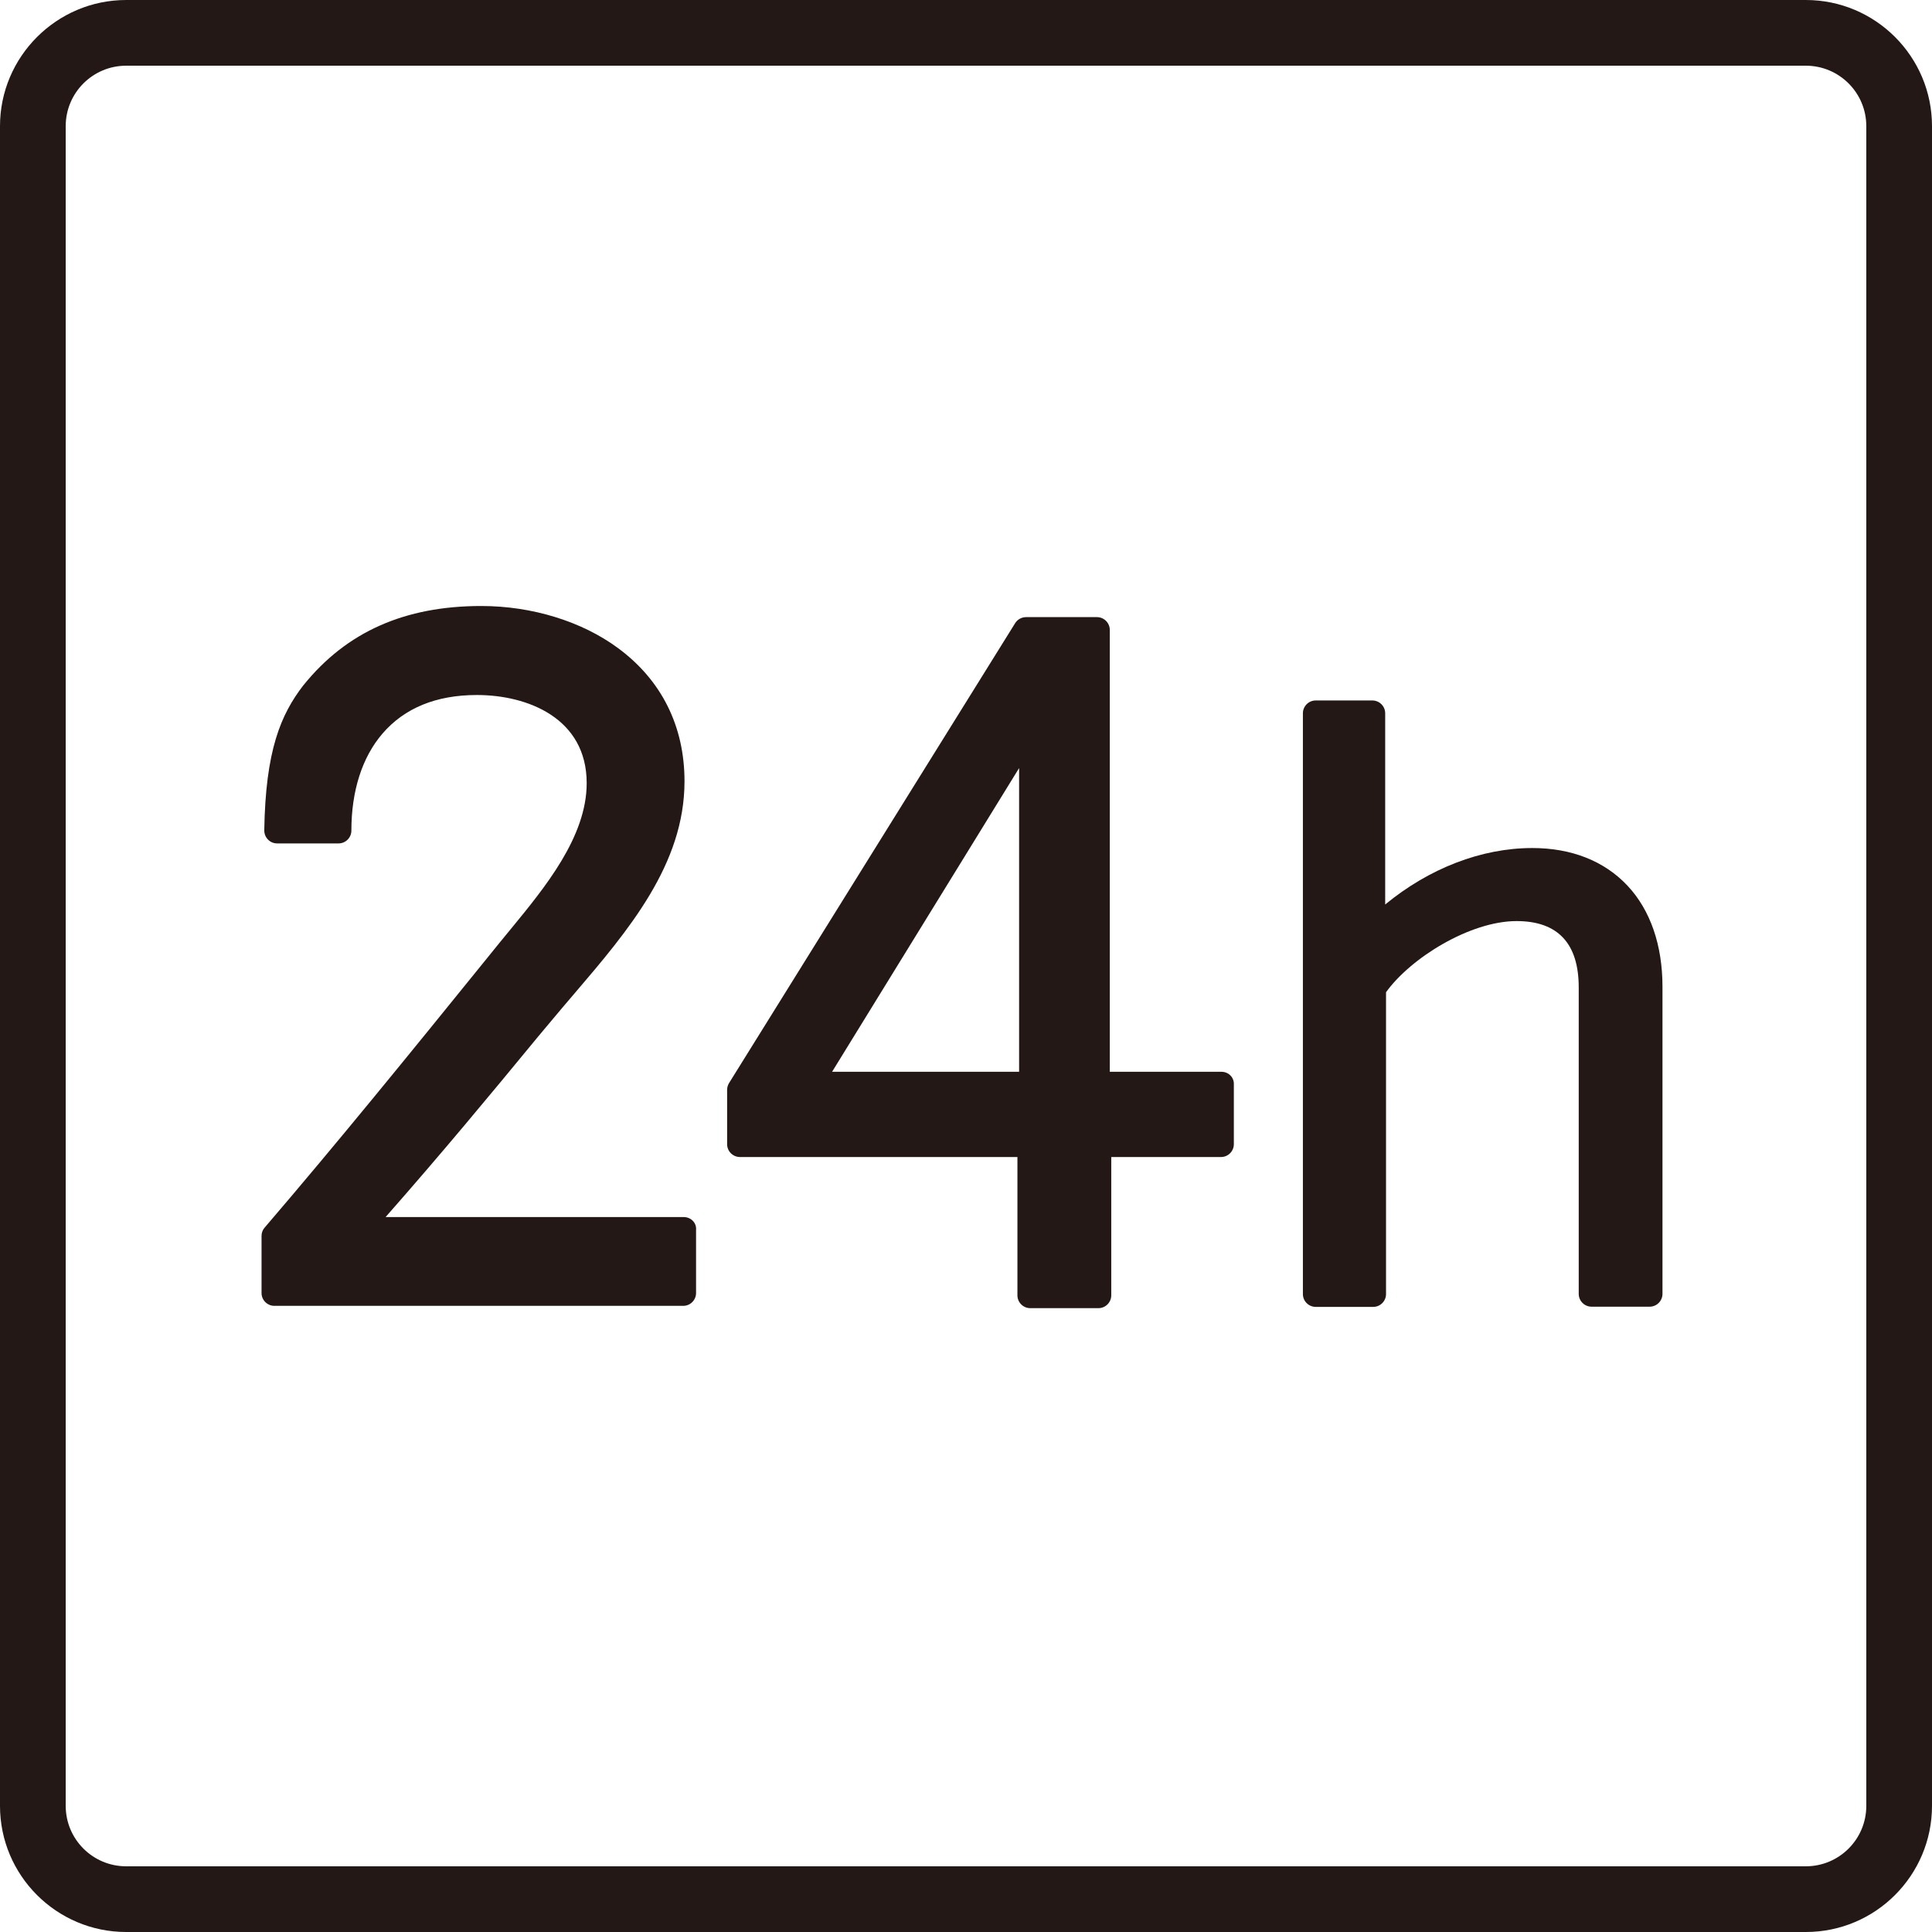
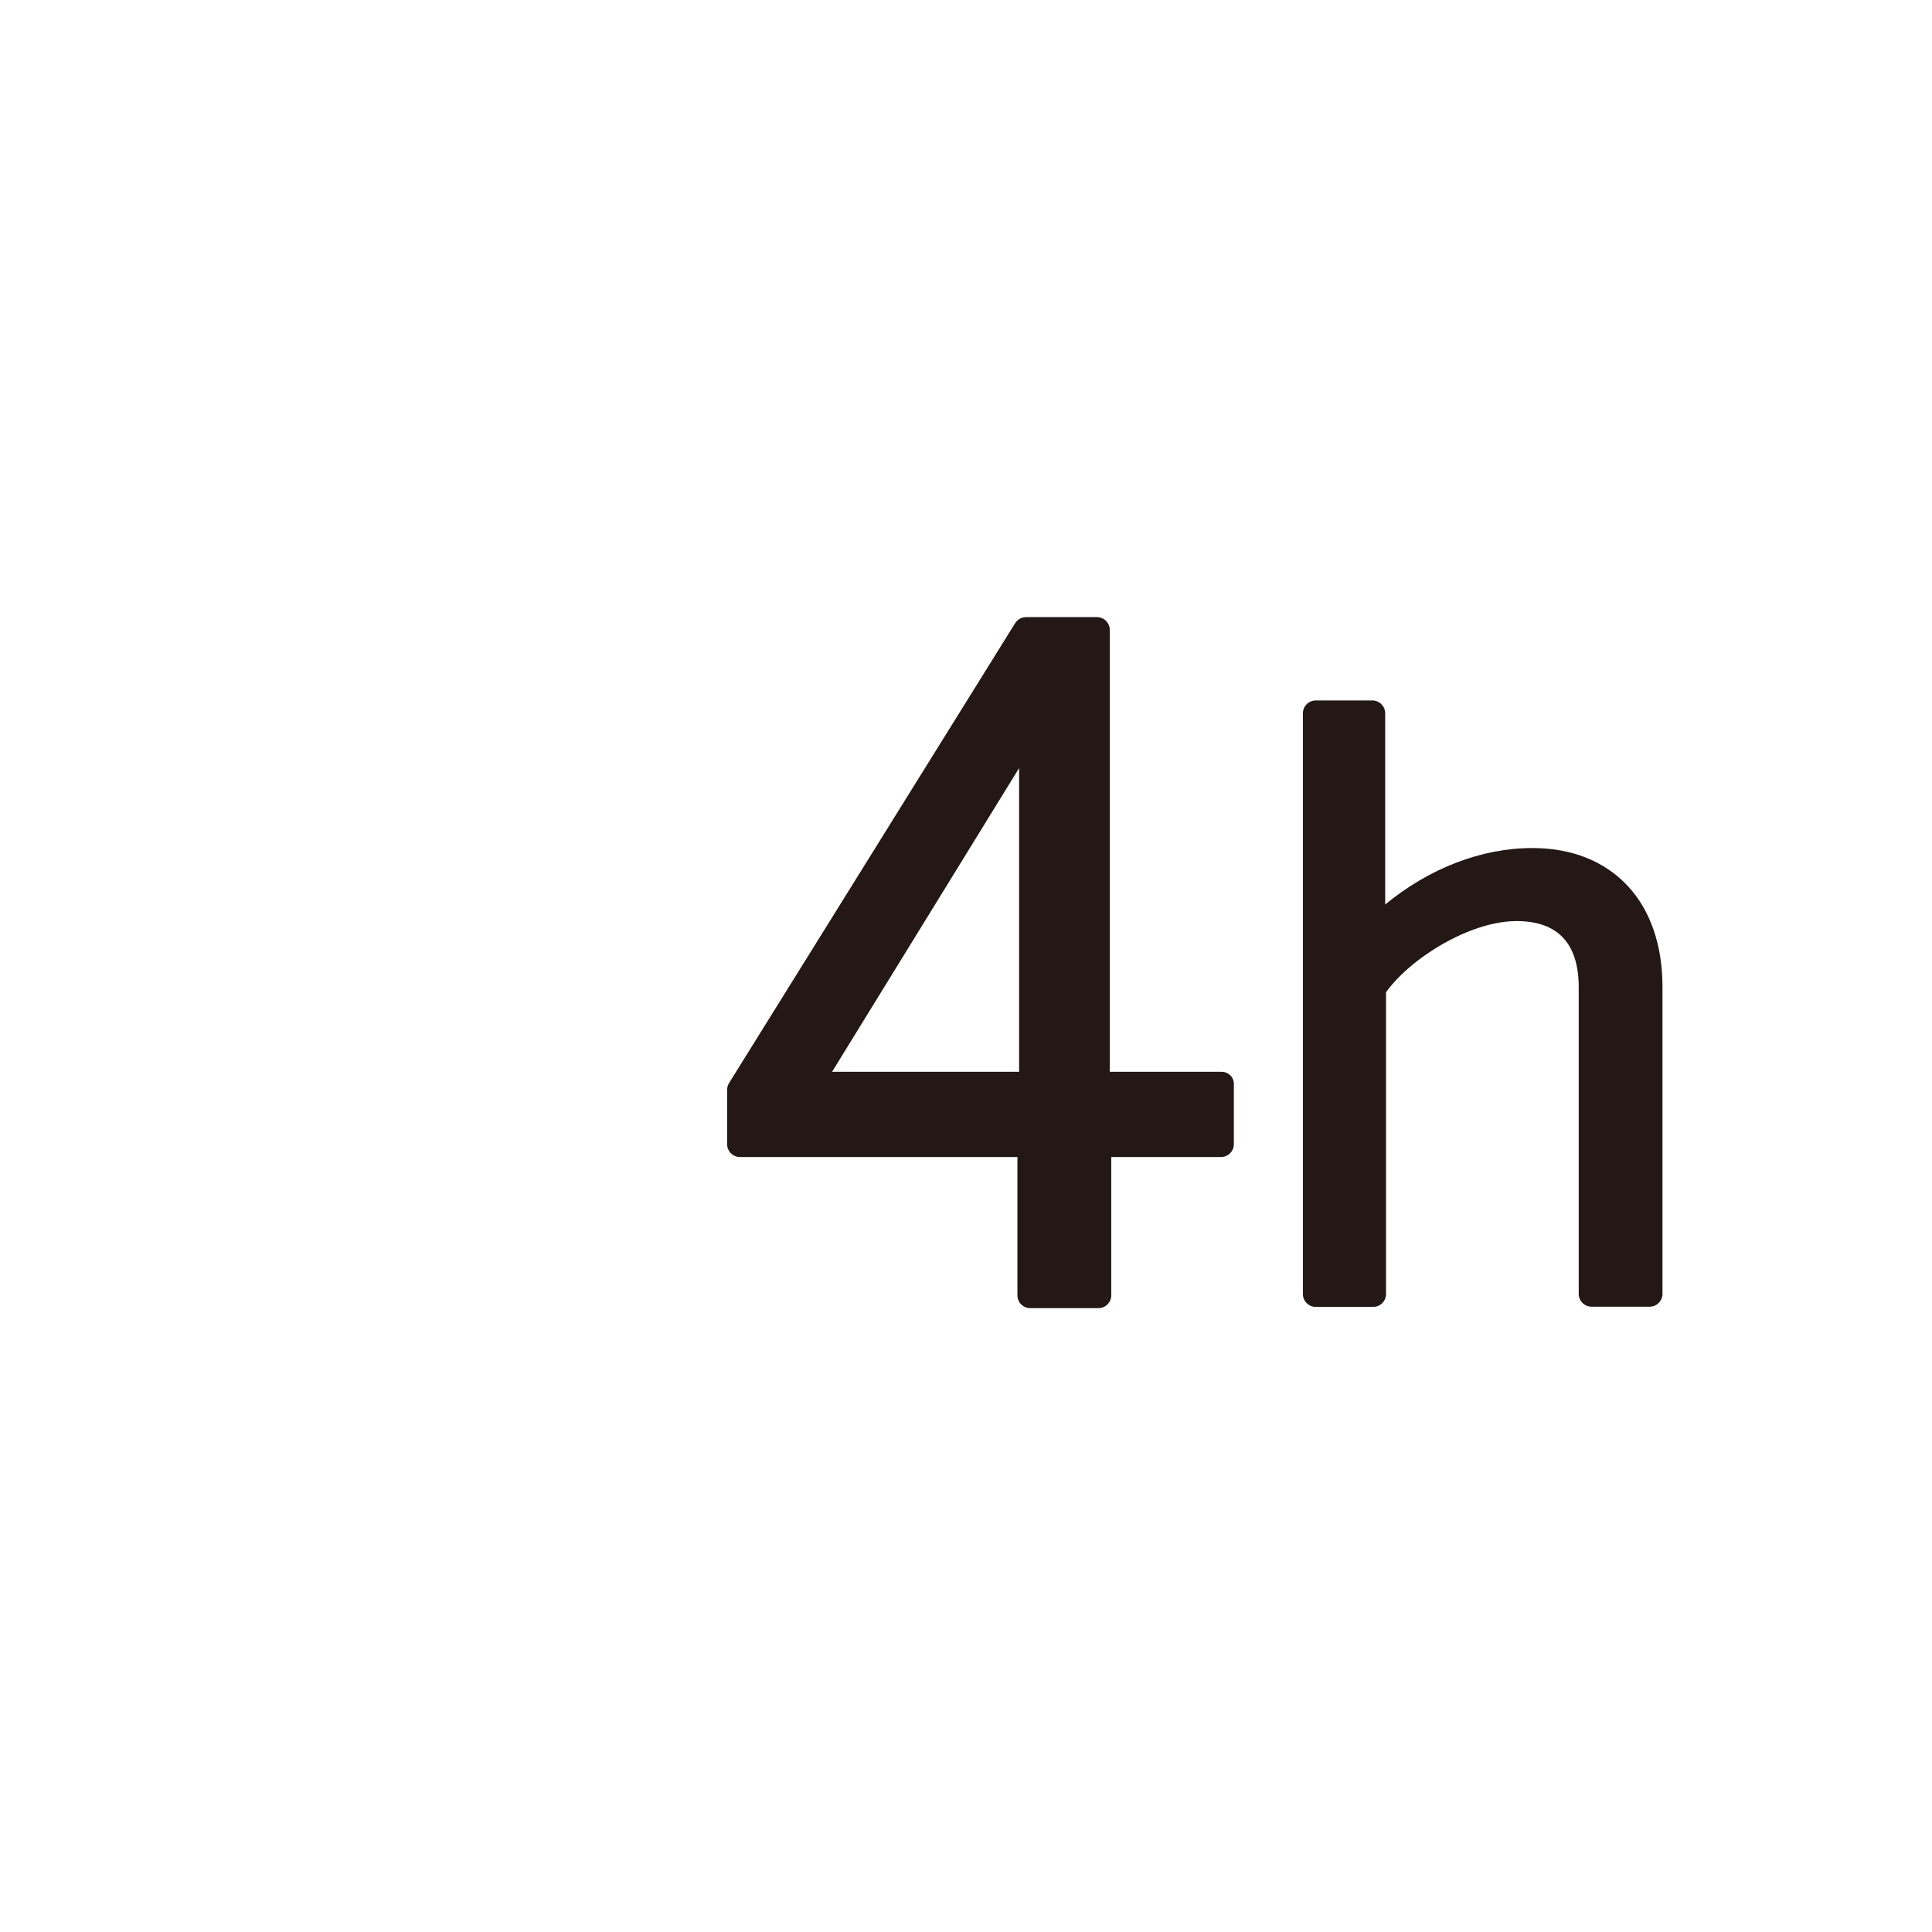
<svg xmlns="http://www.w3.org/2000/svg" enable-background="new 0 0 920.4 920.4" viewBox="0 0 920.4 920.4">
  <g fill="#231815">
-     <path d="m325.7 579.8h-142c27.1-30.8 49.3-57.6 72.6-85.9l6.2-7.4c3.6-4.3 7.3-8.7 11-13 25.9-30.3 52.6-61.7 52.6-101.3 0-26.2-10.9-48.1-31.6-63.4-17.3-12.8-41.1-20.1-65.2-20.1-36.5 0-64.2 12.3-84.7 37.7 0 0-.1.1-.1.1-10.7 13.9-18 30.9-18.6 69.1 0 1.6.6 3.2 1.8 4.4s2.7 1.8 4.4 1.8h29.2c3.4 0 6.1-2.8 6.1-6.1 0-18.9 5.1-34.9 14.8-46.2 10.5-12.2 25.6-18.4 45-18.4 24.1 0 52.3 11 52.3 42 0 25.6-20 49.8-36 69.3-1.9 2.3-3.7 4.5-5.5 6.7l-6.8 8.4c-36.1 44.6-70.3 86.7-105.1 127.3-1 1.1-1.5 2.5-1.5 4v27.2c0 3.4 2.8 6.1 6.1 6.1h194.8c3.4 0 6.1-2.8 6.1-6.1v-30.1c.3-3.4-2.5-6.1-5.9-6.1z" />
    <path d="m581.9 510.6h-53.2v-210.5c0-3.4-2.8-6.1-6.1-6.1h-33.8c-2.1 0-4.1 1.1-5.2 2.9l-136.3 219.1c-.6 1-.9 2.1-.9 3.2v25.9c0 3.4 2.8 6.1 6.1 6.1h132.2v65.9c0 3.4 2.8 6.1 6.1 6.1h32.5c3.4 0 6.1-2.8 6.1-6.1v-65.9h52.3c3.4 0 6.1-2.8 6.1-6.1v-28.4c.2-3.4-2.5-6.1-5.9-6.1zm-96.4 0h-89.1l89.1-144.7z" />
    <path d="m730 404c-24.3 0-49.2 9.7-70.1 26.9v-91.1c0-3.4-2.8-6.1-6.1-6.1h-27c-3.4 0-6.1 2.8-6.1 6.1v276.7c0 3.4 2.8 6.1 6.1 6.1h27.4c3.4 0 6.1-2.8 6.1-6.1v-143.8c11.7-16.3 40-33.9 62.2-33.9 19.6 0 29.6 10.6 29.6 31.6v146c0 3.4 2.8 6.1 6.1 6.1h27.7c3.4 0 6.1-2.8 6.1-6.1v-146.3c0-19.9-5.8-36.6-16.7-48.2-11-11.7-26.6-17.9-45.3-17.9z" />
-     <path d="m920.4 60.1c0-33.2-27-60.1-60.1-60.1h-800.2c-33.1 0-60.1 27-60.1 60.1v800.2c0 33.2 27 60.1 60.1 60.1h800.2c33.2 0 60.1-27 60.1-60.1zm-31.3 800.2c0 15.9-12.9 28.8-28.8 28.8h-800.2c-15.9 0-28.8-12.9-28.8-28.8v-800.2c0-15.9 12.9-28.8 28.8-28.8h800.2c15.9 0 28.8 12.9 28.8 28.8z" />
  </g>
</svg>